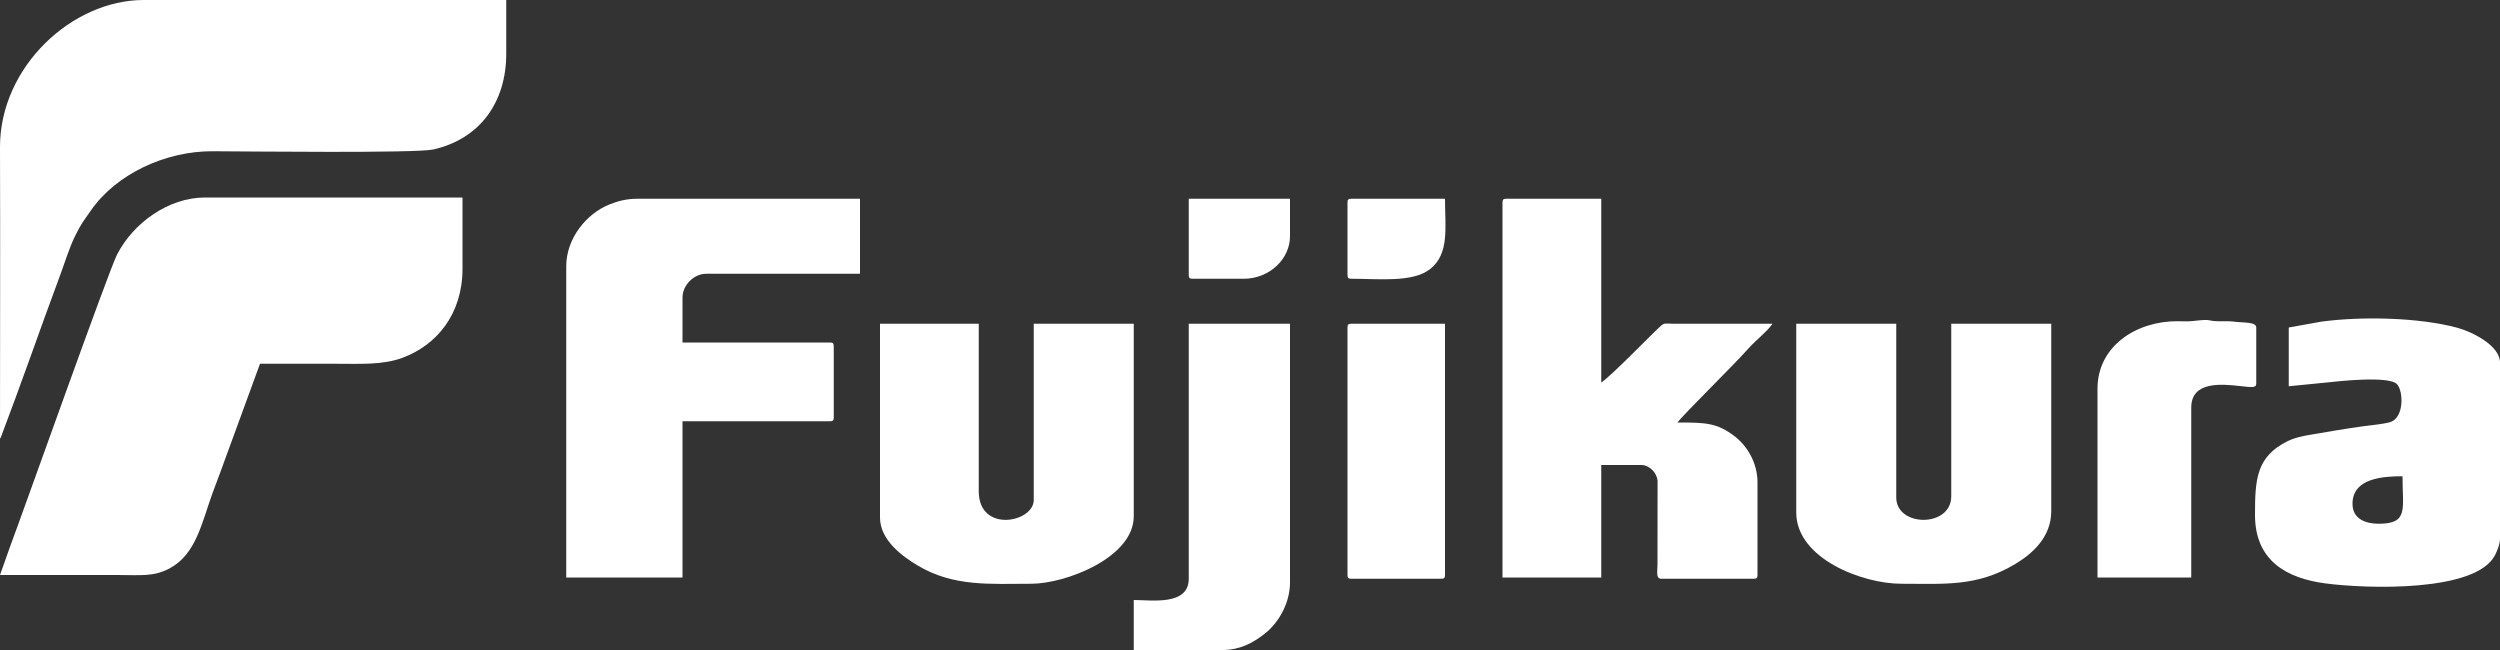
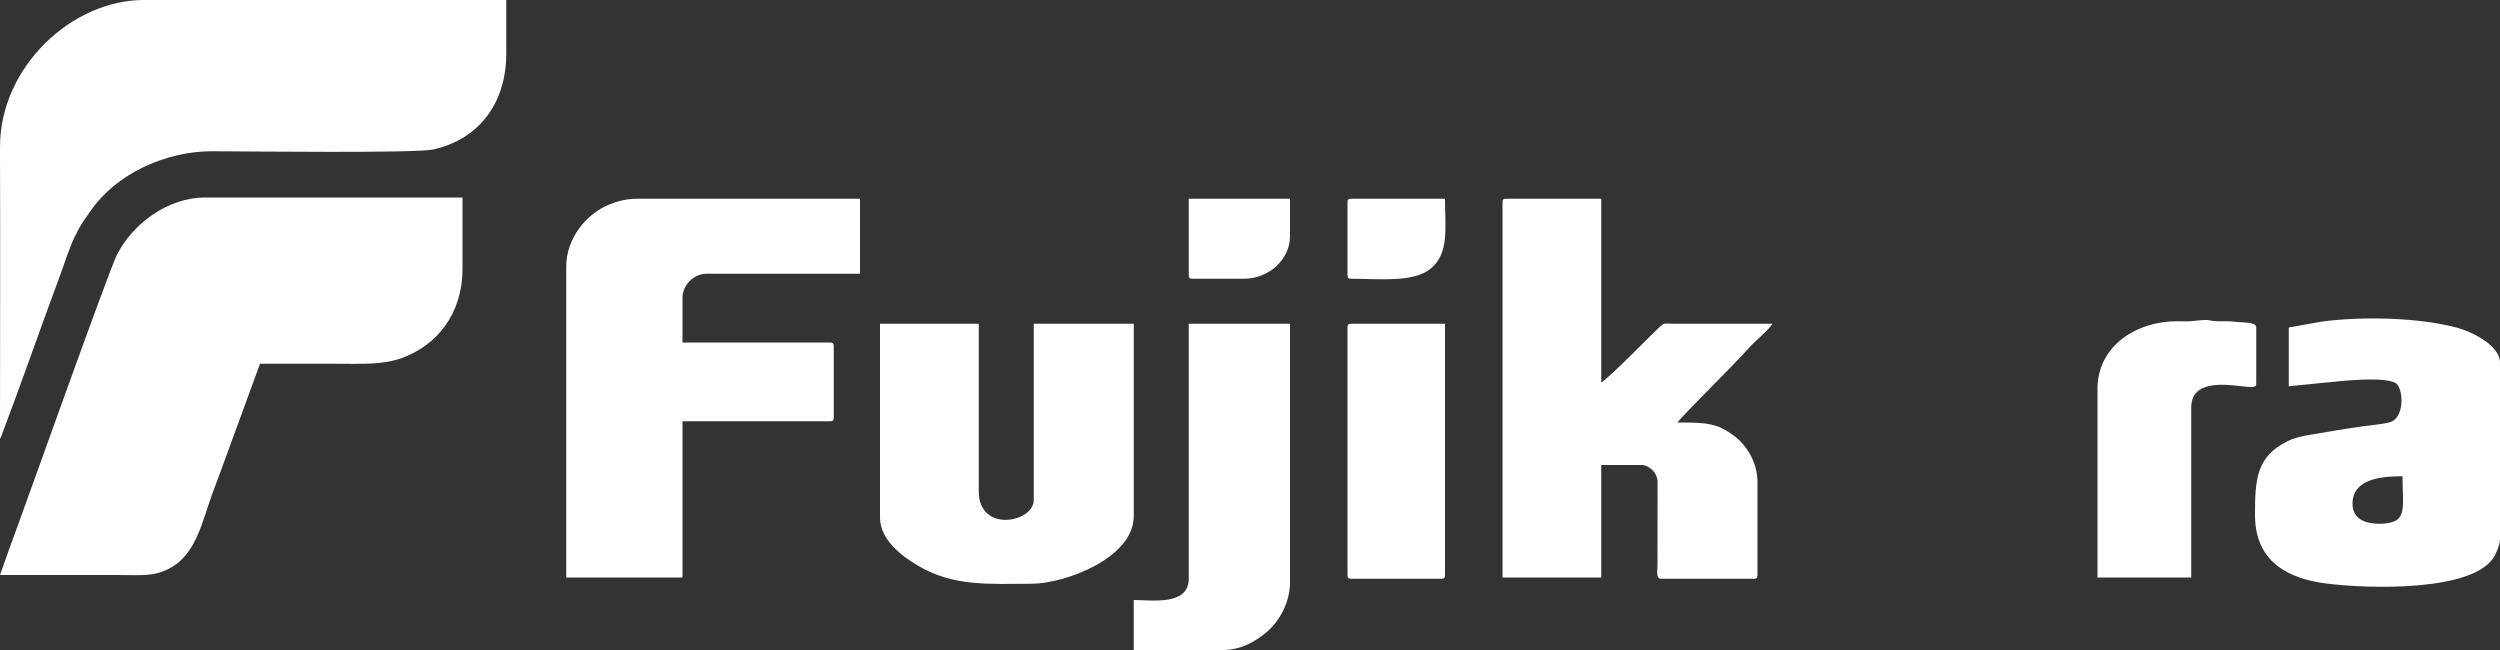
<svg xmlns="http://www.w3.org/2000/svg" xml:space="preserve" width="203.526mm" height="52.917mm" version="1.1" style="shape-rendering:geometricPrecision; text-rendering:geometricPrecision; image-rendering:optimizeQuality; fill-rule:evenodd; clip-rule:evenodd" viewBox="0 0 20352.56 5291.65">
  <rect x="0" y="0" width="20352.56" height="5291.65" fill="#333333" stroke="none" />
  <defs>
    <style type="text/css">
   
    .fil0 {fill:white}
   
  </style>
  </defs>
  <g id="Camada_x0020_1">
    <g id="_1976550754480">
      <path class="fil0" d="M0.02 4681.09c318.85,0 637.71,0 956.57,0 189.25,0 293.17,15.81 424.24,-54.05 214.58,-114.37 261.83,-370.67 347.86,-608.71 20.73,-57.37 43.01,-113.02 63.64,-170.41l324.35 -886.63c200.13,0 400.27,0 600.4,0 223.72,0 397.2,11.68 561.36,-49.22 273,-101.27 486.8,-351.29 486.8,-724.17l0 -580.05 -2096.31 0c-300.29,0 -586.1,210.57 -715.96,464.49 -69.12,135.14 -750.67,2055.96 -873.02,2383.4l-79.93 225.35z" />
      <path class="fil0" d="M0.02 3571.87c1.41,-2.04 3.21,-7.91 3.72,-6.45 0.51,1.47 2.98,-5.06 3.67,-6.51l55.2 -148.32c18.84,-50.57 41.35,-108.94 60.81,-163.07 39.91,-111.04 81.54,-222.96 122.11,-335.82 79.04,-219.89 160.2,-446.68 241.47,-664.22 40.68,-108.87 75.17,-225.96 123.43,-324.33 54.09,-110.24 67.37,-119.21 128.23,-207.59 205.83,-298.95 608.79,-485.68 991.29,-484.27 289.41,1.08 1656.69,17.22 1797.01,-14.37 382.39,-86.08 594.45,-387.24 594.45,-779.35l0 -437.57 -2951.12 0c-584.61,0 -1170.86,544.33 -1170.27,1197.71l0 11.91c2.87,787.2 0,1574.99 0,2362.25z" />
      <path class="fil0" d="M4609.87 2167.54l0 2533.9 946.4 0 0 -1272.04 1200.8 0c23.44,0 30.53,-7.08 30.53,-30.53l0 -580.04c0,-23.45 -7.09,-30.53 -30.53,-30.53l-1200.8 0 0 -366.35c0,-100.54 92.81,-193.35 193.35,-193.35l1251.68 0 0 -610.57 -1811.38 0c-90.93,0 -160.1,19.09 -228.38,46.37 -186.77,74.62 -351.67,275.69 -351.67,503.14z" />
      <path class="fil0" d="M12231.9 1648.55l0 3052.89 803.92 0 0 -915.87 325.64 0c66.3,0 129.92,64.1 132.86,131.73l-0.65 682.46c-0.46,48.55 -14.87,111.86 30.61,111.86l753.05 0c23.45,0 30.53,-7.08 30.53,-30.53l0 -753.05c0,-168.17 -91.44,-305.59 -190.33,-379.54 -140.56,-105.12 -226.39,-108.92 -460.96,-108.92 35.81,-53.46 458.91,-468.1 577.59,-602.87 54.9,-62.34 154.5,-139.36 195.81,-201.06l-814.42 -0.31c-61.35,-0.75 -65.94,-8.92 -99.75,22.36 -100.56,93.03 -393.15,398.1 -479.98,456.24l0 -1495.91 -773.4 0c-23.44,0 -30.52,7.08 -30.52,30.52z" />
-       <path class="fil0" d="M14623.32 4172.27c0,374.44 537.14,580.05 854.81,580.05 350.25,0 616.33,26.14 928.1,-160.76 136.09,-81.58 293.05,-217.07 293.05,-429.46l0 -1526.45 -814.1 0 0 1404.33c0,257.24 -447.76,251.87 -447.76,10.18l0 -1414.51 -814.1 0 0 1536.62z" />
      <path class="fil0" d="M7164.11 4212.98c0,184.44 182.21,315.74 303.24,388.74 294.28,177.51 594.92,150.6 928.09,150.6 276.94,0 834.45,-210.9 834.45,-549.52l0 -1567.15 -814.1 0 0 1434.86c0,183.22 -447.76,271.71 -447.76,-71.23l0 -1363.63 -803.92 0 0 1577.33z" />
      <path class="fil0" d="M19151.76 4101.04c0,-209.7 252.35,-223.88 407.05,-223.88 0,266.01 51.81,386.7 -193.35,386.7 -105.93,0 -213.7,-37.83 -213.7,-162.82zm-518.99 -1434.86l0 478.29 324.08 -32.08c68.83,-7.29 491.34,-56.02 557.47,15.5 52.52,56.8 59.86,276.12 -59.34,309.63 -54.3,15.26 -154.14,24.07 -212.22,32 -144.37,19.73 -295.85,46.31 -429.65,68.99 -77.72,13.18 -132.74,24.78 -190.71,53.53 -254.44,126.18 -264.39,312.4 -264.39,600.59 0,376.94 264.32,516.1 572.76,556.8 338.08,44.62 1226.9,73.43 1381.56,-230.69 15.15,-29.79 40.23,-88.12 40.23,-132.76l0 -1434.86c0,-135.72 -222.01,-248.95 -348,-282.93 -309.45,-83.45 -771.3,-94.36 -1104.32,-50l-267.47 47.99z" />
      <path class="fil0" d="M9677.65 4711.62c0,221.65 -304.22,172.99 -447.76,172.99l0 407.05 722.52 0c139.75,0 246.3,-55.86 344.7,-133.58 120.95,-95.54 204.82,-257.49 204.82,-415.93l0 -2106.5 -824.28 0 0 2075.97z" />
      <path class="fil0" d="M17075.79 3164.82l0 1536.62 763.23 0 0 -1383.98c0,-218.11 253.44,-190.35 398.39,-174.5 92.44,10.1 130.77,16.21 130.77,-18.84l0 -457.94c0,-47.77 -103.43,-37.05 -185.94,-48.11 -40.3,-5.4 -79.09,-1.28 -119.67,-2.44 -113.92,-3.26 -39.27,-21.54 -214.86,-1.82 -36.26,4.08 -83.44,1.43 -120.87,1.26 -333.92,-1.58 -651.05,201.39 -651.05,549.75z" />
      <path class="fil0" d="M10970.04 2666.18l0 2014.91c0,23.45 7.08,30.53 30.53,30.53l732.69 0c23.45,0 30.53,-7.08 30.53,-30.53l0 -2045.44 -763.22 0c-23.45,0 -30.53,7.08 -30.53,30.53z" />
      <path class="fil0" d="M9677.65 2238.78c0,23.45 7.08,30.53 30.53,30.53l417.23 0c207.69,0 376.52,-159.59 376.52,-346l0 -305.28 -824.28 0 0 620.75z" />
      <path class="fil0" d="M10970.04 1648.55l0 590.23c0,23.45 7.08,30.53 30.53,30.53 226.26,0 500.66,33 642.91,-79.6 158.62,-125.56 120.31,-343.63 120.31,-571.68l-763.22 0c-23.45,0 -30.53,7.08 -30.53,30.52z" />
    </g>
  </g>
</svg>